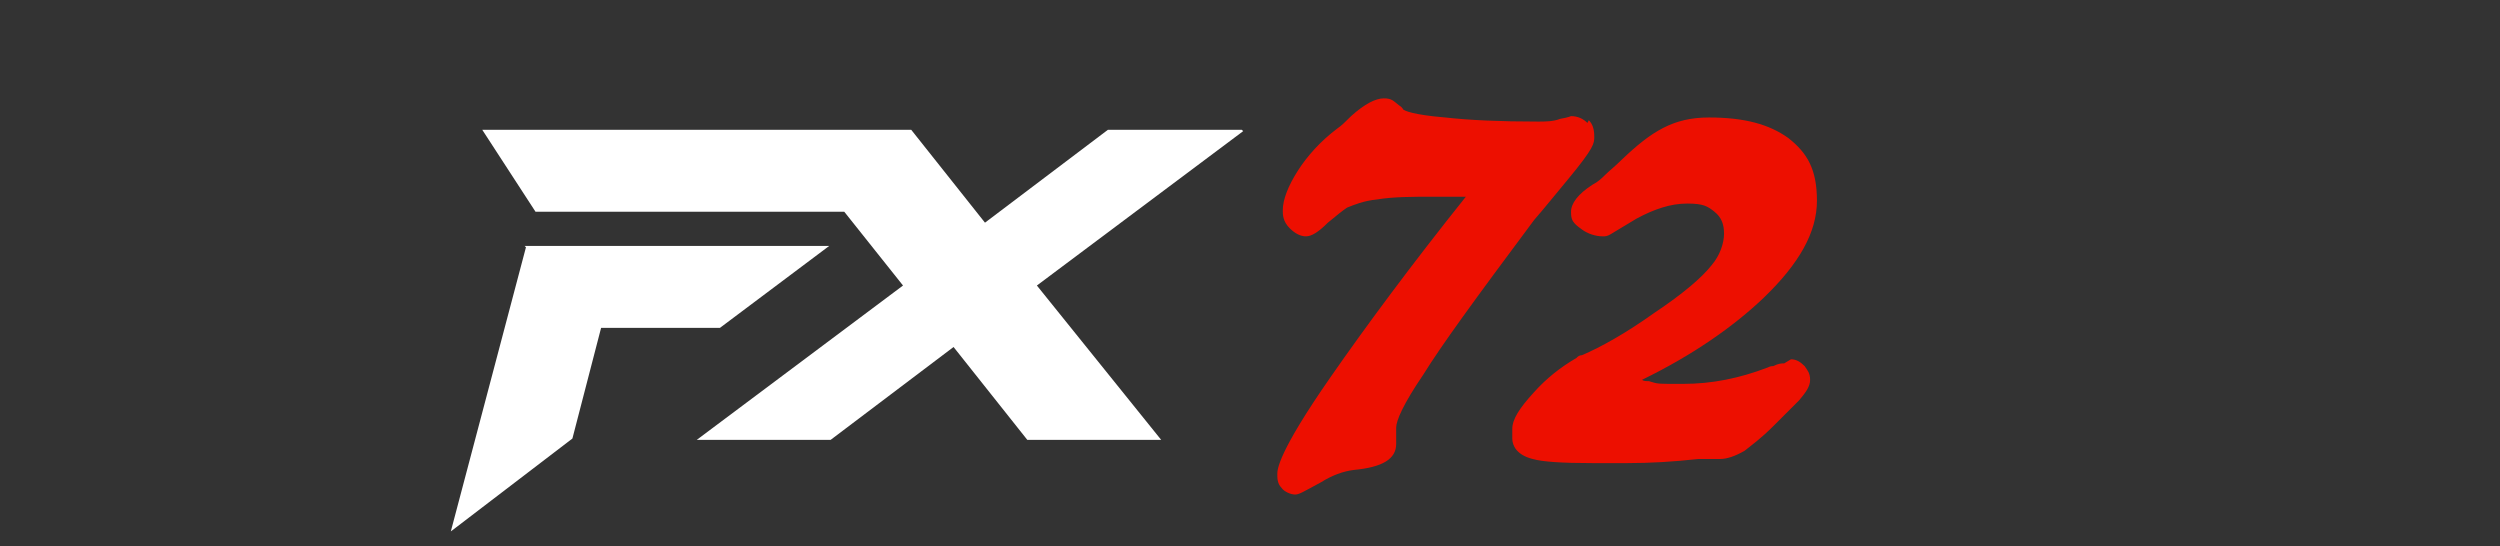
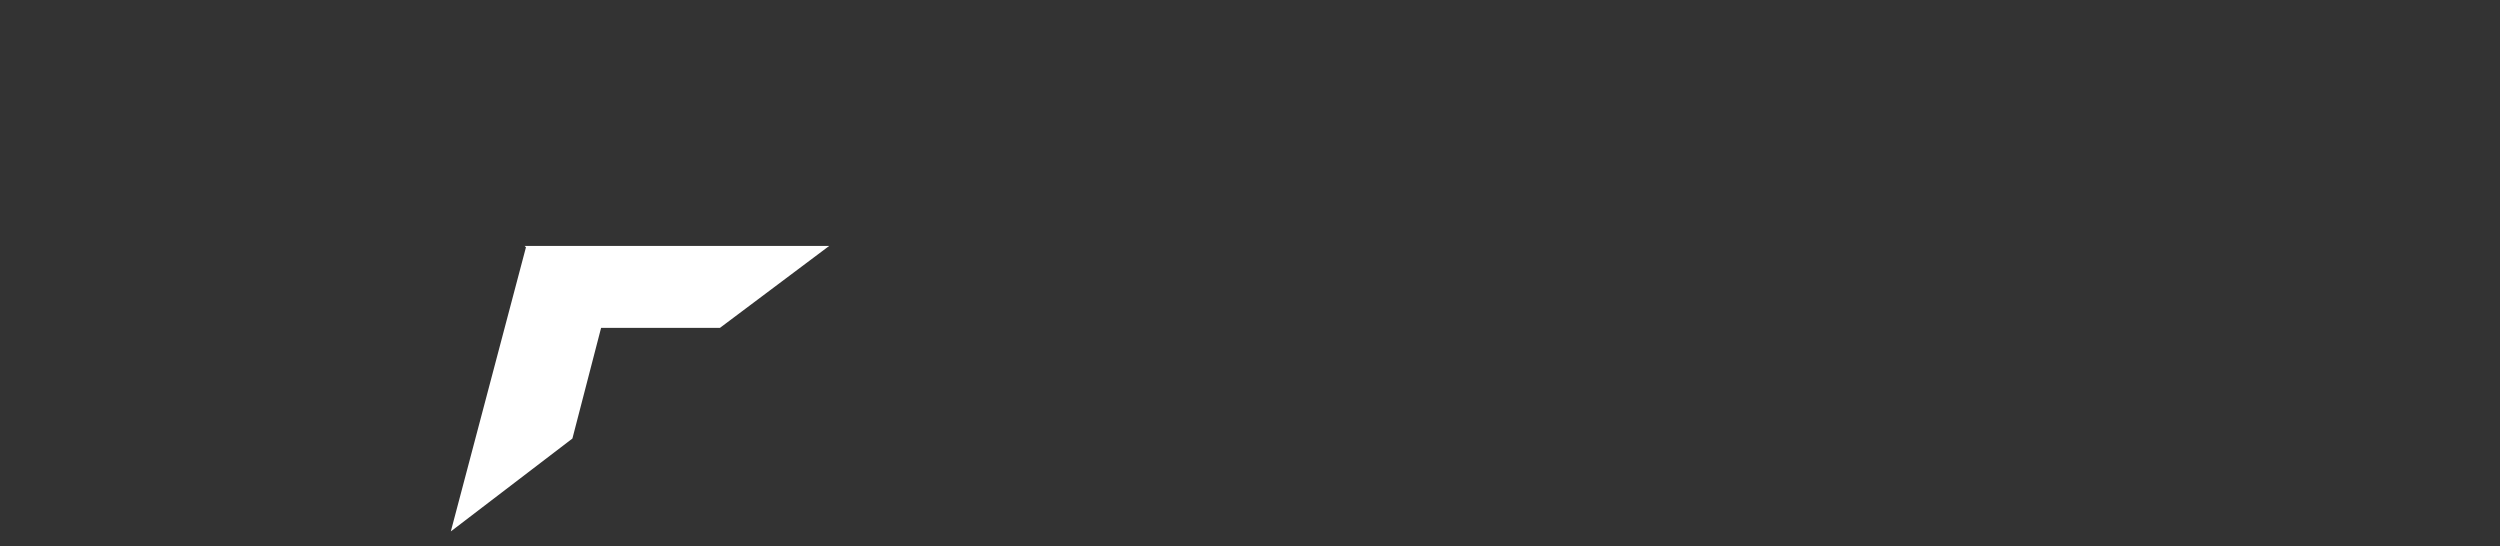
<svg xmlns="http://www.w3.org/2000/svg" id="Layer_1" version="1.1" viewBox="0 0 183 40">
  <rect x="0" y="0" width="183" height="40" fill="#333333" stroke="none" />
  <defs>
    <style>
      .st0 {
        fill: #fff;
      }

      .st0, .st1 {
        fill-rule: evenodd;
      }

      .st1 {
        fill: #ed0f00;
      }
    </style>
  </defs>
  <path class="st0" d="M38.5,18.1l-5.5,20.8,8.9-6.8,2.1-8.1h8.7l8-6h-22.3Z" />
-   <path class="st0" d="M90.9,9.5h-9.8l-9,6.8-5.4-6.8h-31.4l3.9,6h22.6l4.3,5.4-15.1,11.3h9.8l9-6.8,5.4,6.8h9.8l-9.1-11.3,15.1-11.3Z" />
-   <path class="st1" d="M116.3,8.8c.3.3.4.7.4,1.2s0,.8-1.9,3.1c-1,1.2-1.8,2.2-2.5,3h0c-4.4,5.9-6.8,9.2-8.1,11.3-1.5,2.2-2,3.4-2,3.9s0,.3,0,.6v.2c0,.2,0,.3,0,.4,0,1.1-1,1.7-3.1,1.9h0c-.8.1-1.6.4-2.4.9-1.3.7-1.6.9-1.9.9s-.8-.2-1-.5c-.3-.3-.3-.7-.3-1s0-1.5,3.9-7.1c2.5-3.6,5.9-8.2,9.9-13.2-.2,0-.4,0-.6,0h0c-.6,0-1.2,0-1.8,0-1.5,0-2.9,0-4.1.2-1,.1-1.7.4-2.2.6-.3.2-.8.6-1.4,1.1-.7.7-1.2,1-1.6,1s-.8-.2-1.2-.6c-.5-.5-.5-1-.5-1.3,0-.8.4-1.8,1.1-2.9.7-1.1,1.7-2.2,2.9-3.1.3-.2.6-.5,1-.9,1-.9,1.8-1.3,2.4-1.3s.7.2,1.1.5c.3.2.3.3.3.3h0c.1.1.7.4,3.1.6,1.8.2,4,.3,6.8.3.5,0,1.1,0,1.6-.2.6-.1.8-.2.8-.2h0s0,0,0,0c.5,0,.9.2,1.2.5h0ZM130.6,26.6c-.2,0-.4,0-.8.2-.1,0-.2,0-.4.1h0c-2.1.8-4.1,1.2-6.2,1.2s-1.8,0-2.5-.2c-.2,0-.4,0-.5-.1,3.7-1.8,6.7-3.9,8.9-6,2.6-2.5,3.9-4.8,3.9-7.1s-.7-3.5-2.1-4.6c-1.4-1-3.2-1.5-5.8-1.5s-4.2,1-6.4,3.1c-.5.5-.9.8-1.2,1.1h0c-.2.2-.5.5-.9.7-1.1.7-1.6,1.4-1.6,2s.1.8.8,1.3c.4.3,1,.5,1.5.5s.3,0,2.5-1.3c1.3-.7,2.5-1.1,3.7-1.1s1.5.2,2,.6c.5.4.7.9.7,1.6s-.3,1.6-.9,2.3c-.7.9-2.1,2.1-4.2,3.5-2.1,1.5-3.9,2.5-5.3,3.1-.2,0-.3.1-.4.2-1.2.7-2.2,1.5-3.1,2.5-1.1,1.2-1.6,2-1.6,2.7v.2s0,0,0,0c0,0,0,.1,0,.2h0c0,0,0,.2,0,.3,0,.5.3,1.2,1.5,1.5.7.2,2.1.3,4.4.3h2.5c1.7,0,3.4-.1,5.2-.3.2,0,.3,0,.4,0,0,0,.1,0,.1,0,0,0,0,0,.1,0,0,0,.2,0,.3,0,.3,0,.5,0,.7,0,.5,0,1.1-.2,1.8-.6.5-.4,1.2-.9,2.1-1.8.9-.9,1.5-1.5,1.9-1.9.5-.6.8-1,.8-1.5s-.2-.7-.4-1c-.3-.3-.6-.5-1-.5" />
</svg>